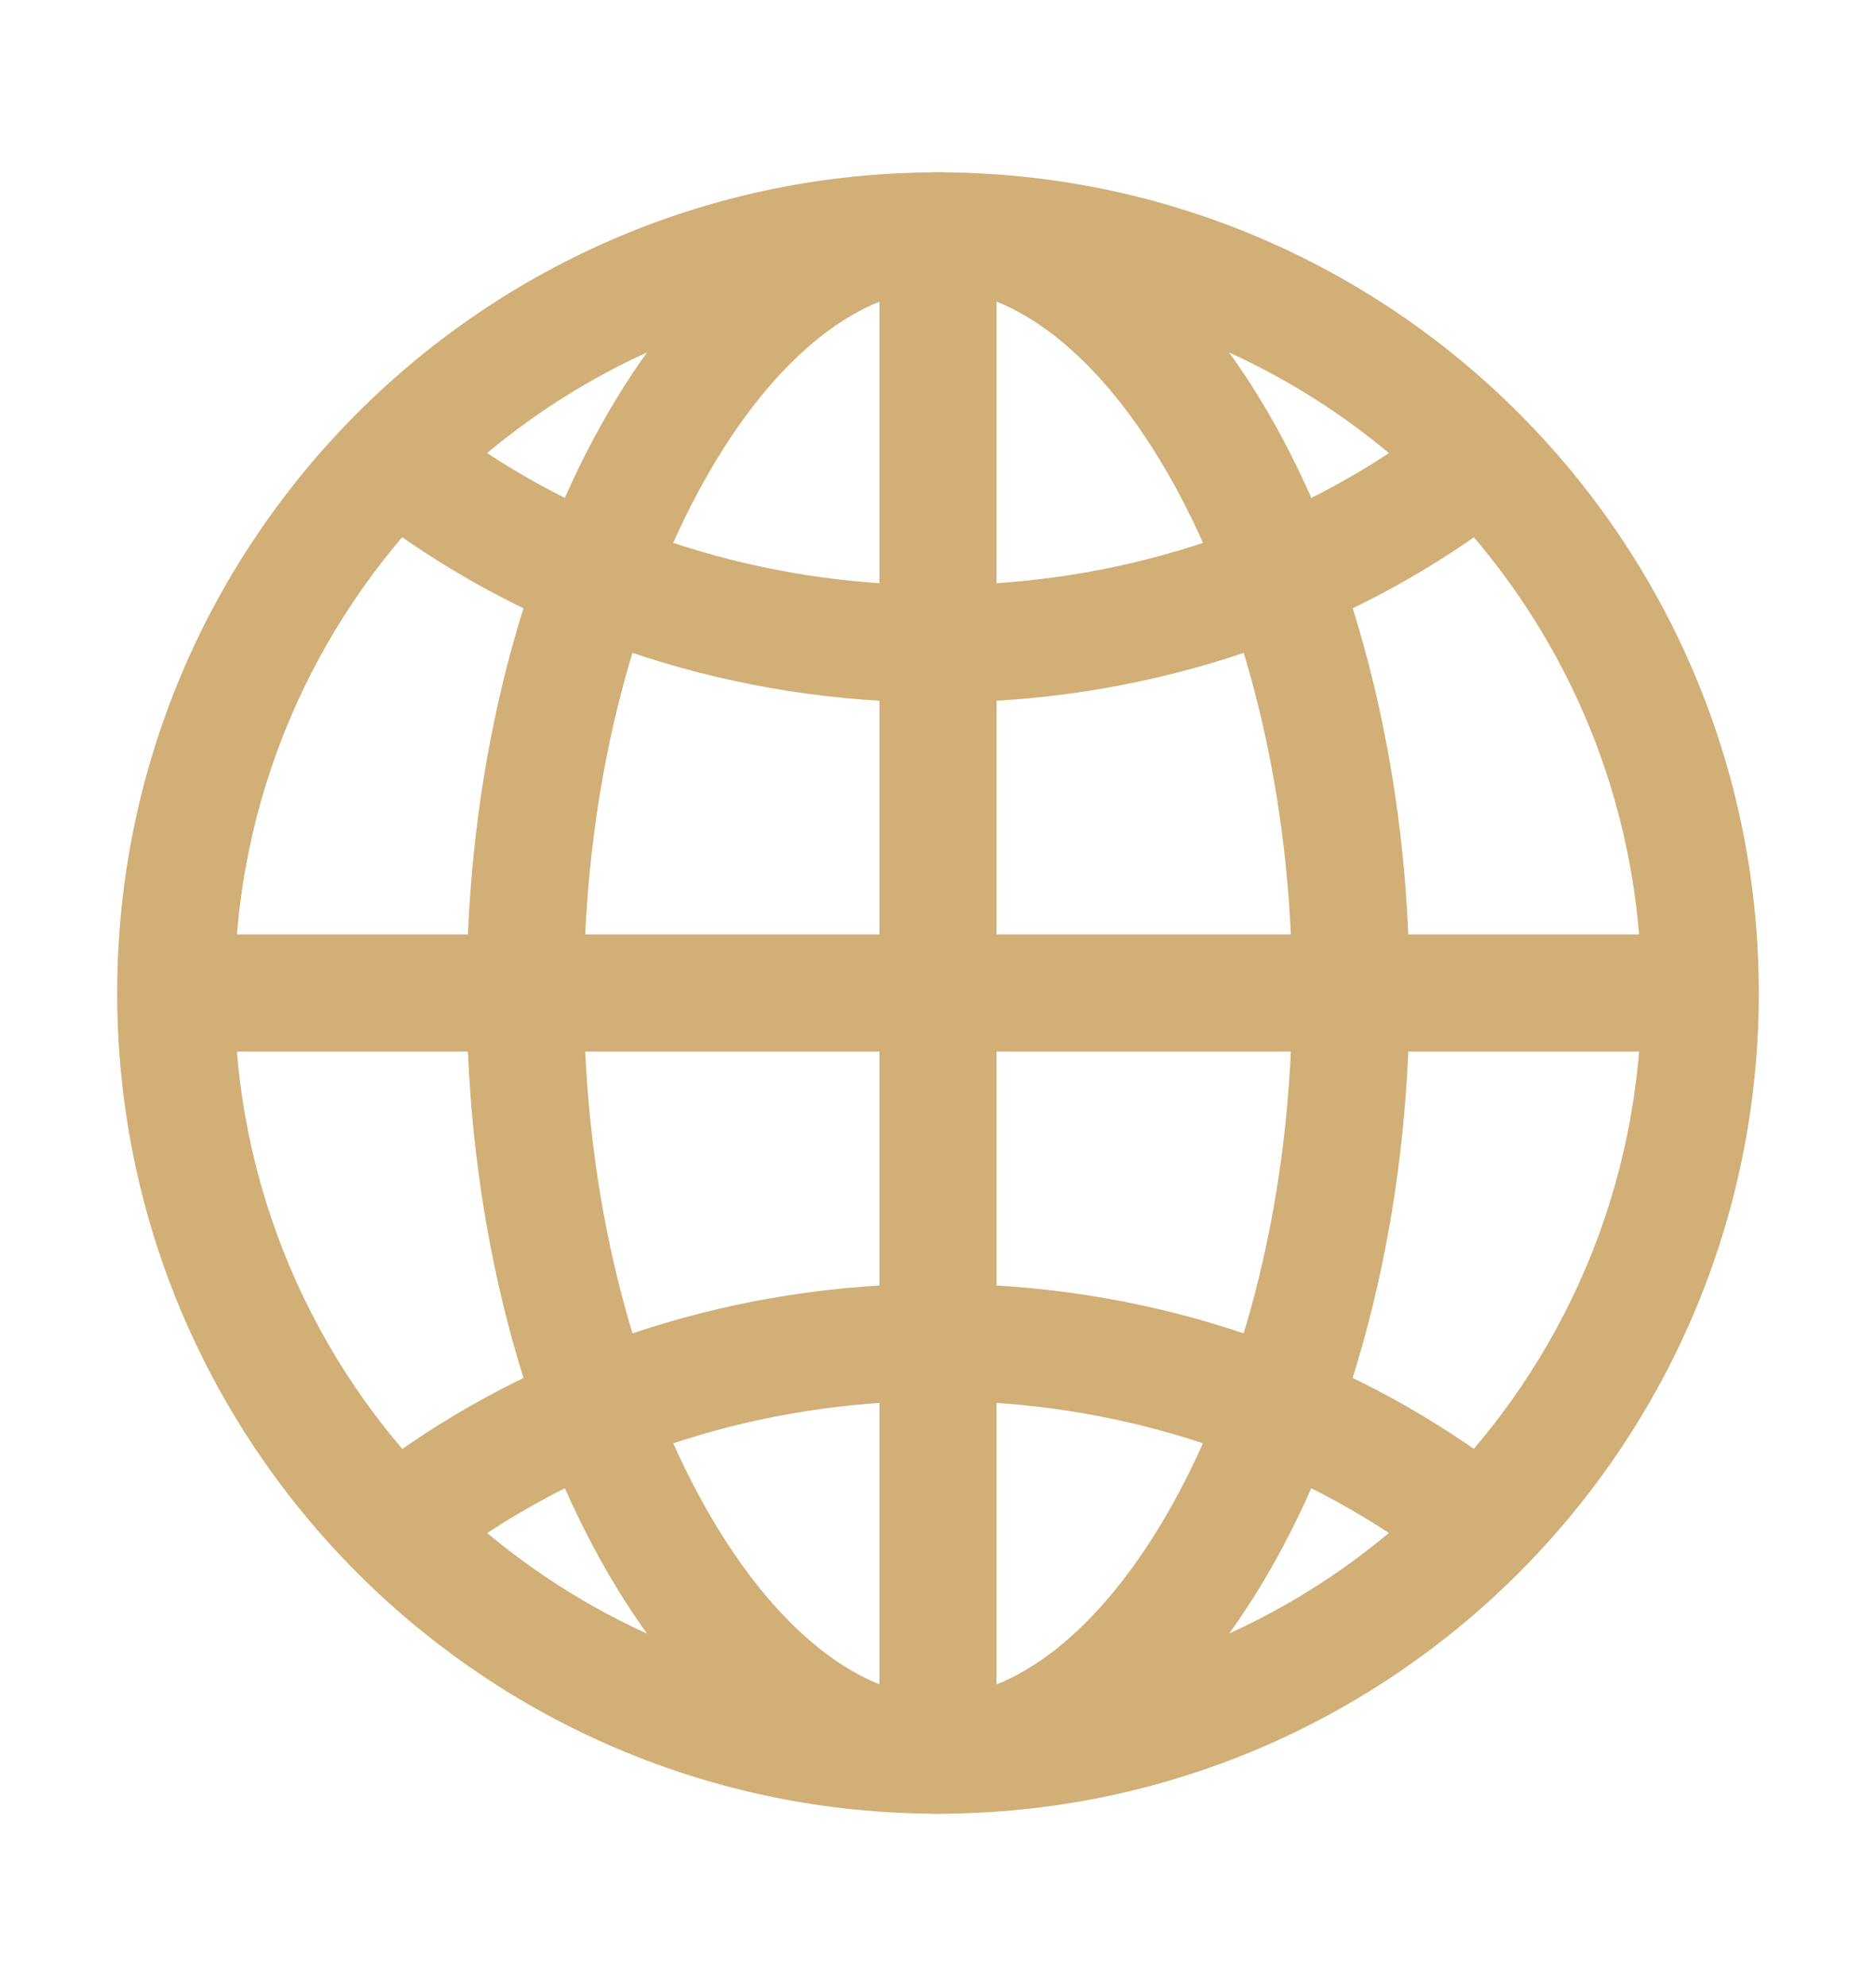
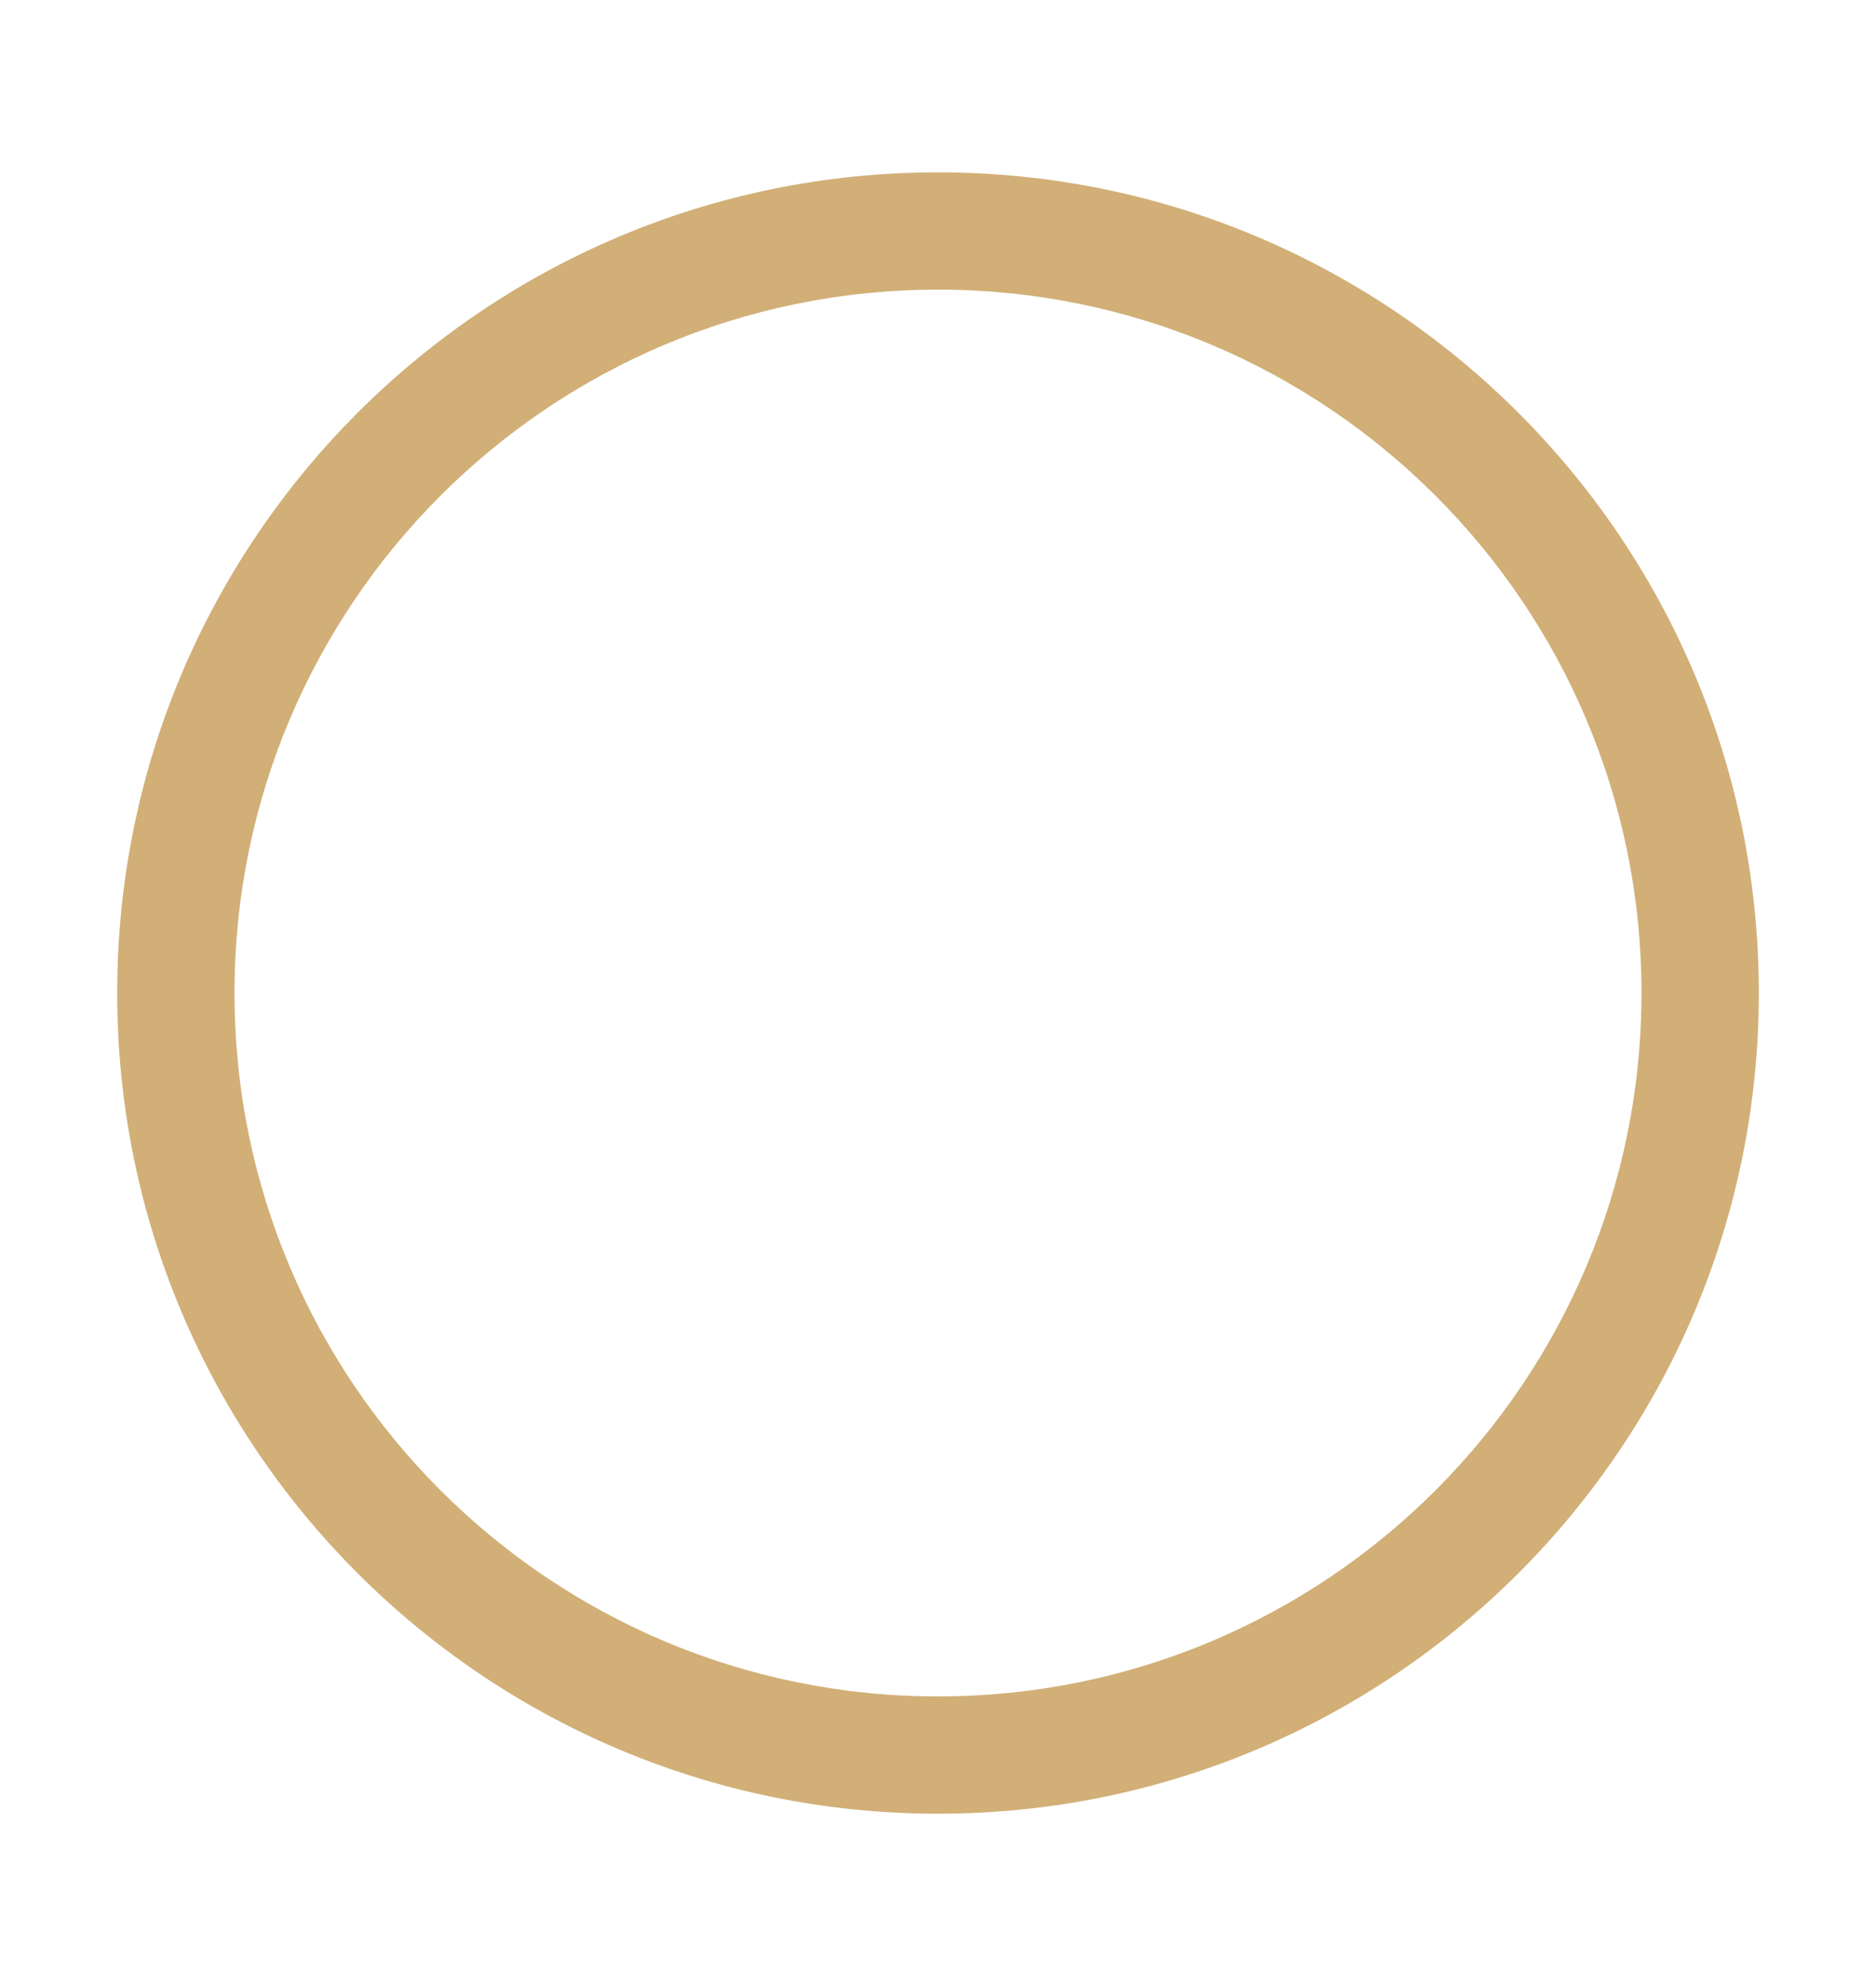
<svg xmlns="http://www.w3.org/2000/svg" width="17" height="18" viewBox="0 0 17 18" fill="none">
  <path fill-rule="evenodd" clip-rule="evenodd" d="M1.062 9C1.062 4.893 4.393 1.562 8.5 1.562C12.607 1.562 15.938 4.893 15.938 9C15.938 13.107 12.607 16.438 8.5 16.438C4.393 16.438 1.062 13.107 1.062 9ZM8.5 2.625C4.979 2.625 2.125 5.479 2.125 9C2.125 12.521 4.979 15.375 8.5 15.375C12.021 15.375 14.875 12.521 14.875 9C14.875 5.479 12.021 2.625 8.5 2.625Z" fill="#D1AF77" />
-   <path fill-rule="evenodd" clip-rule="evenodd" d="M5.443 3.859C6.169 2.551 7.244 1.562 8.501 1.562C9.758 1.562 10.832 2.551 11.559 3.859C12.302 5.197 12.773 7.015 12.773 9C12.773 10.985 12.302 12.803 11.559 14.141C10.832 15.449 9.758 16.438 8.501 16.438C7.244 16.438 6.169 15.449 5.443 14.141C4.699 12.803 4.229 10.985 4.229 9C4.229 7.015 4.699 5.197 5.443 3.859ZM6.372 4.375C5.727 5.536 5.291 7.171 5.291 9C5.291 10.829 5.727 12.464 6.372 13.625C7.034 14.817 7.83 15.375 8.501 15.375C9.172 15.375 9.968 14.817 10.63 13.625C11.275 12.464 11.71 10.829 11.71 9C11.71 7.171 11.275 5.536 10.63 4.375C9.968 3.183 9.172 2.625 8.501 2.625C7.83 2.625 7.034 3.183 6.372 4.375Z" fill="#D1AF77" />
-   <path fill-rule="evenodd" clip-rule="evenodd" d="M3.463 4.089C3.633 3.85 3.965 3.793 4.204 3.963C5.384 4.801 6.875 5.304 8.501 5.304C10.127 5.304 11.618 4.801 12.797 3.963C13.037 3.793 13.368 3.85 13.538 4.089C13.708 4.328 13.652 4.66 13.413 4.83C12.053 5.795 10.347 6.367 8.501 6.367C6.655 6.367 4.949 5.795 3.589 4.83C3.35 4.66 3.293 4.328 3.463 4.089Z" fill="#D1AF77" />
-   <path fill-rule="evenodd" clip-rule="evenodd" d="M3.589 13.172C4.949 12.207 6.655 11.635 8.501 11.635C10.347 11.635 12.053 12.207 13.413 13.172C13.652 13.342 13.708 13.673 13.538 13.913C13.368 14.152 13.037 14.208 12.797 14.038C11.618 13.201 10.127 12.697 8.501 12.697C6.875 12.697 5.384 13.201 4.204 14.038C3.965 14.208 3.633 14.152 3.463 13.913C3.293 13.673 3.35 13.342 3.589 13.172Z" fill="#D1AF77" />
-   <path fill-rule="evenodd" clip-rule="evenodd" d="M7.969 15.906V2.094H9.031V15.906H7.969Z" fill="#D1AF77" />
-   <path fill-rule="evenodd" clip-rule="evenodd" d="M1.594 8.469H15.406V9.531H1.594V8.469Z" fill="#D1AF77" />
</svg>